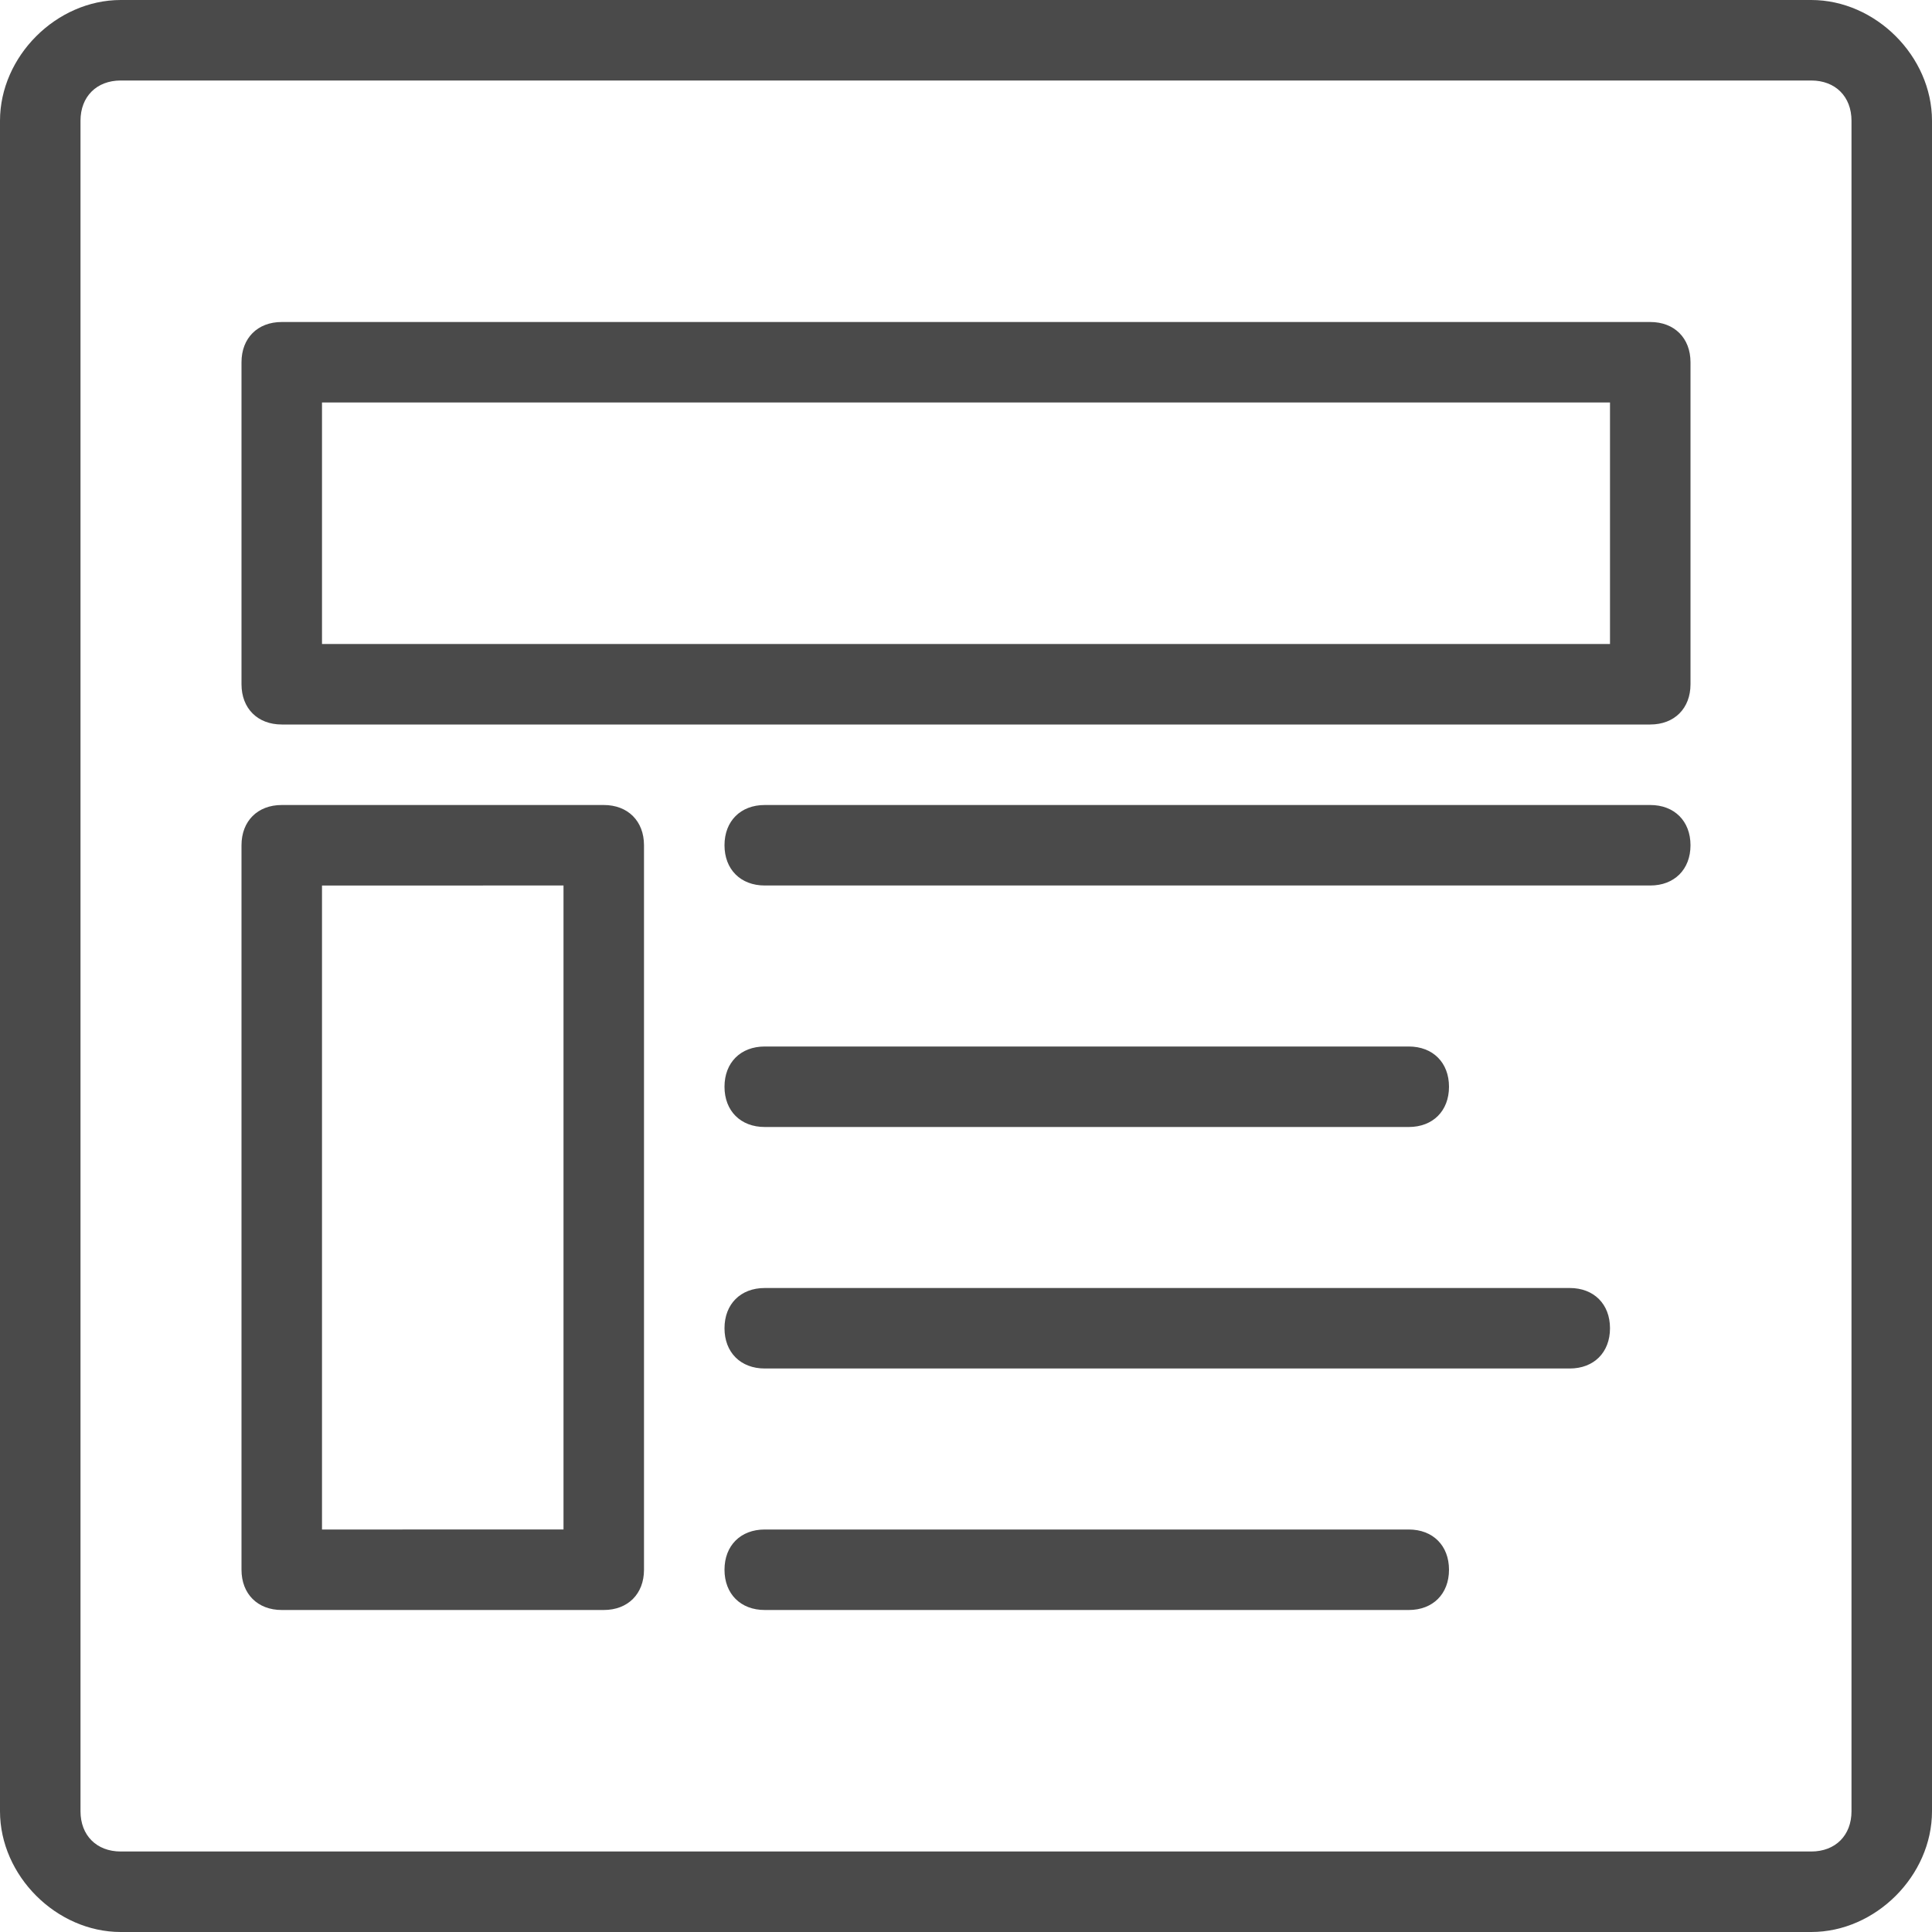
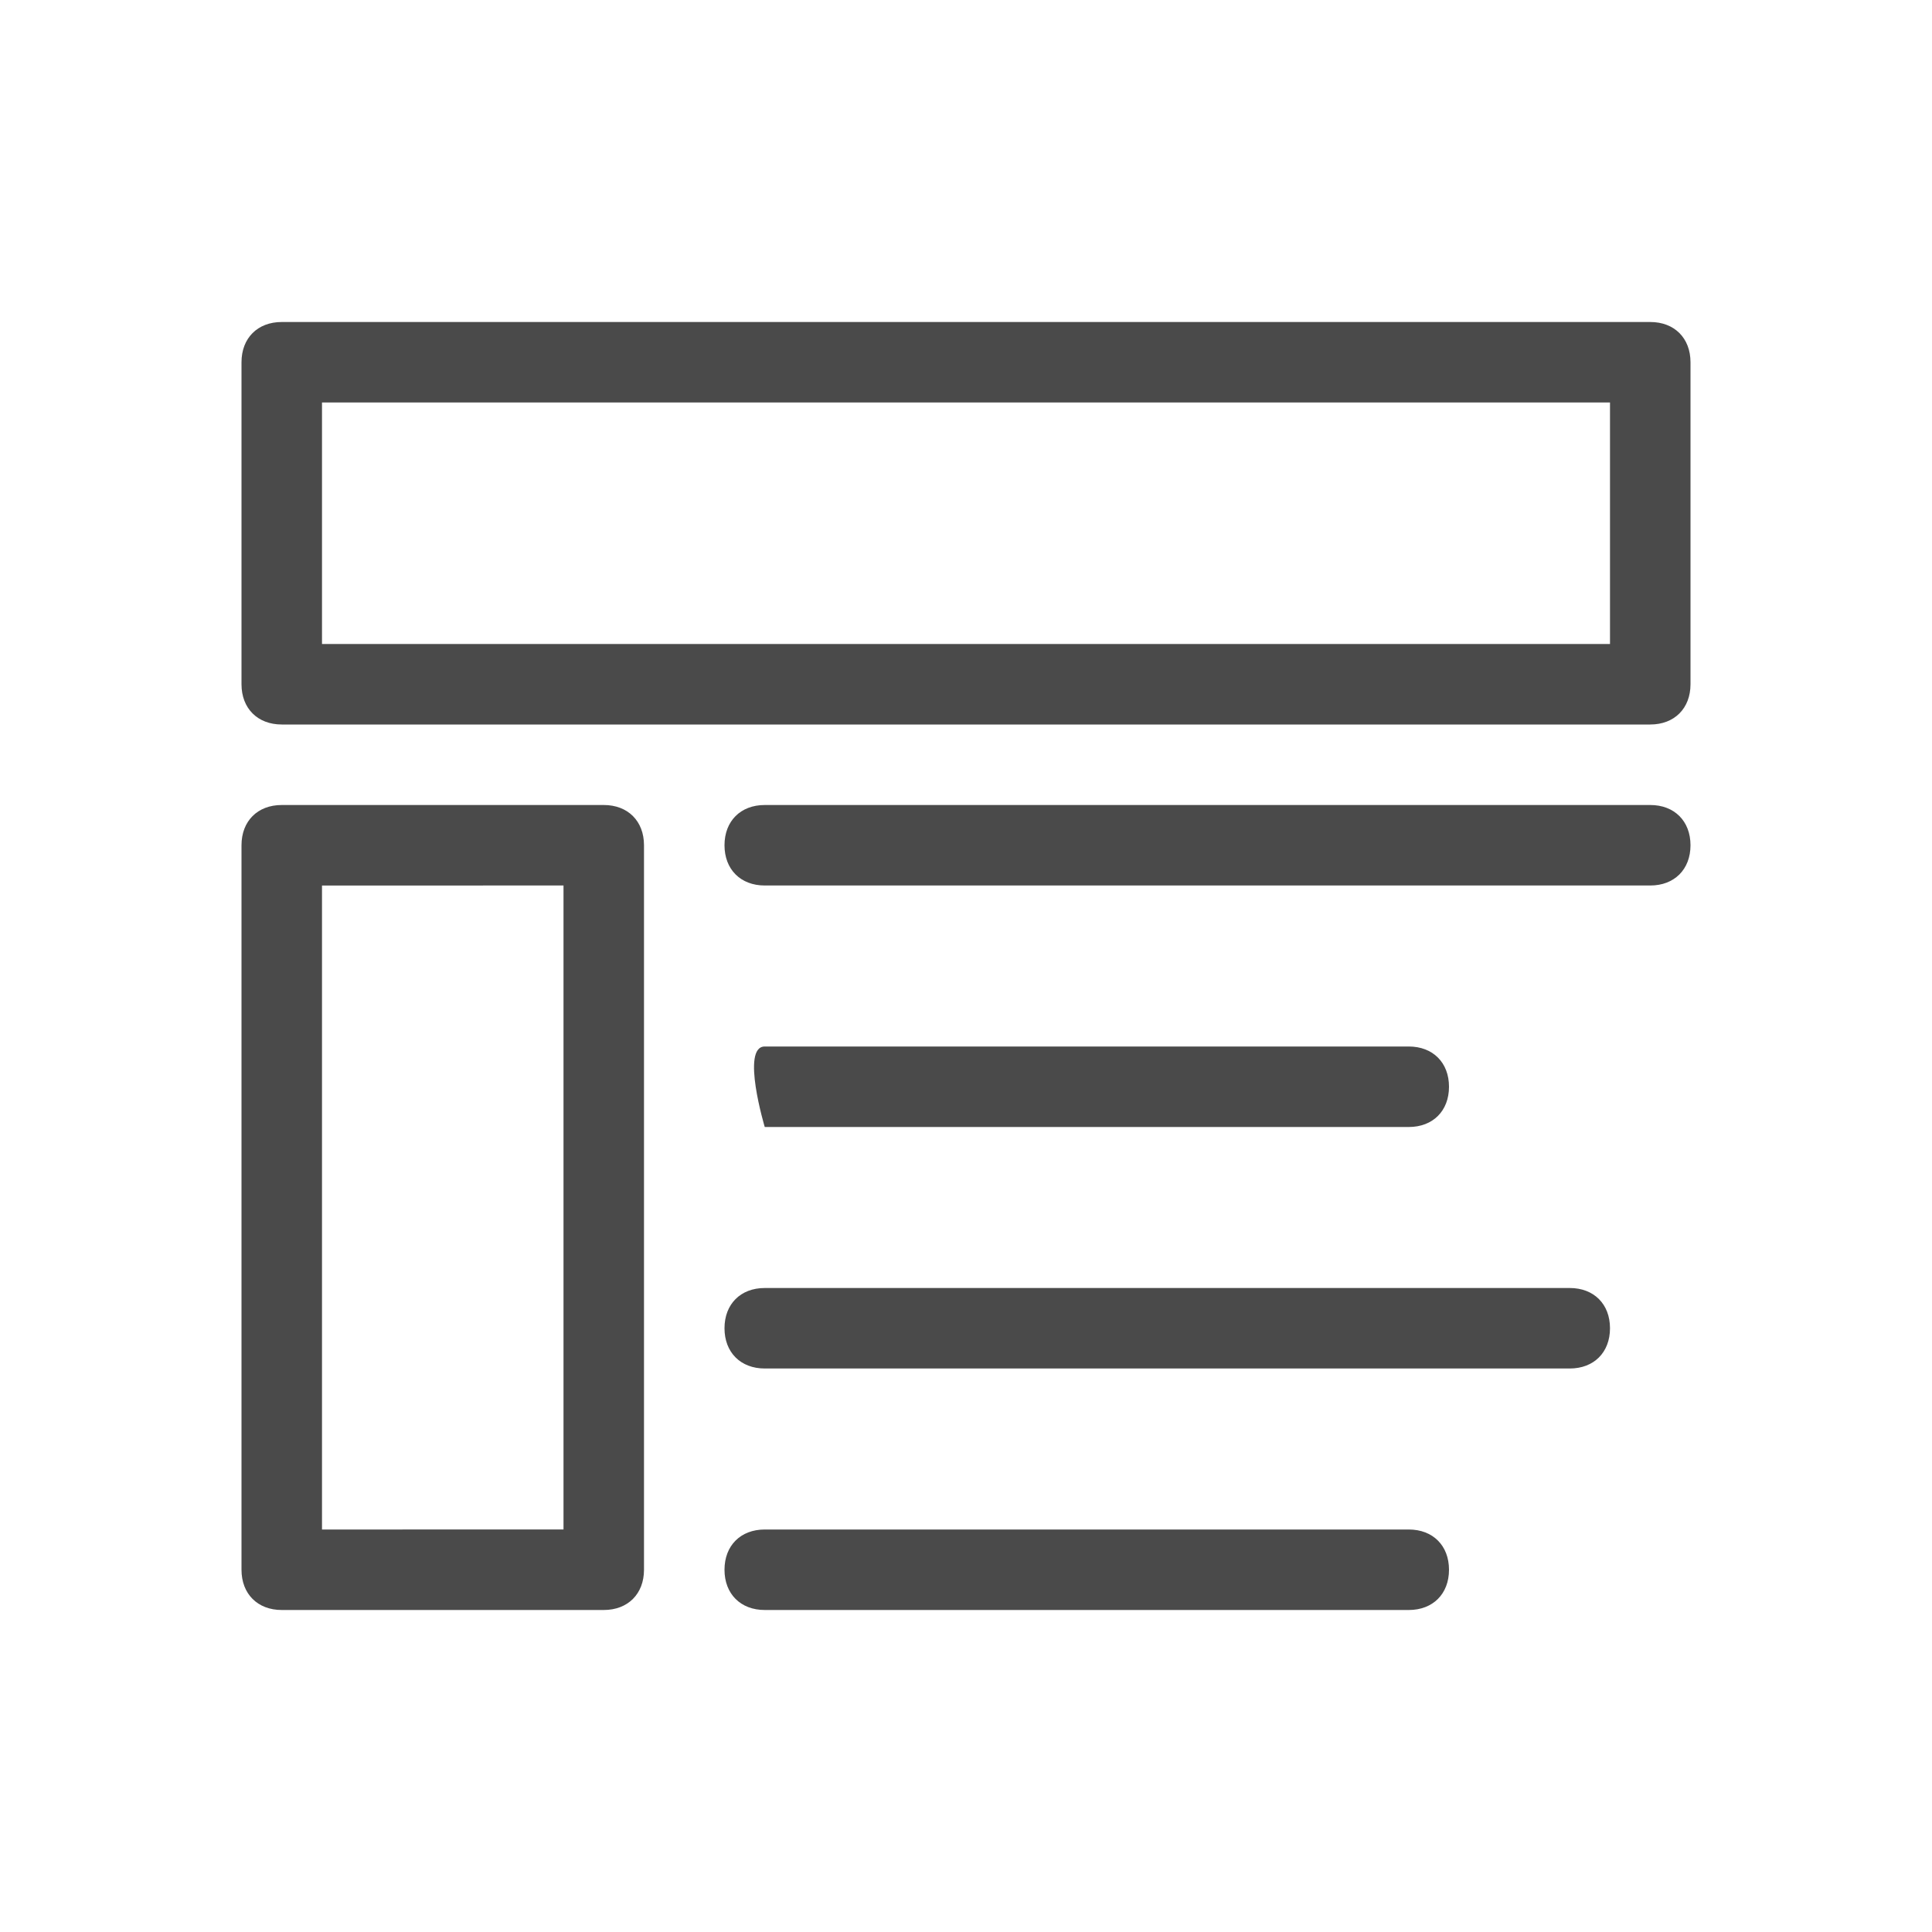
<svg xmlns="http://www.w3.org/2000/svg" xmlns:xlink="http://www.w3.org/1999/xlink" version="1.1" x="0px" y="0px" width="24px" height="24px" viewBox="0 0 24 24" enable-background="new 0 0 24 24" xml:space="preserve">
  <g id="Icons">
    <g>
      <defs>
        <rect id="SVGID_161_" width="24" height="24" />
      </defs>
      <clipPath id="SVGID_2_">
        <use xlink:href="#SVGID_161_" overflow="visible" />
      </clipPath>
-       <path clip-path="url(#SVGID_2_)" fill="#4A4A4A" d="M24,1.5C24,0.7,23.3,0,22.5,0h-21C0.7,0,0,0.7,0,1.5v21C0,23.3,0.7,24,1.5,24    h21c0.8,0,1.5-0.7,1.5-1.5V1.5z M23,22.5c0,0.3-0.2,0.5-0.5,0.5h-21C1.2,23,1,22.8,1,22.5v-21C1,1.2,1.2,1,1.5,1h21    C22.8,1,23,1.2,23,1.5V22.5z" />
      <path clip-path="url(#SVGID_2_)" fill="#4A4A4A" d="M7,11v8H4v-8H7 M7.5,10h-4C3.2,10,3,10.2,3,10.5v9C3,19.8,3.2,20,3.5,20h4    C7.8,20,8,19.8,8,19.5v-9C8,10.2,7.8,10,7.5,10L7.5,10z" />
-       <path clip-path="url(#SVGID_2_)" fill="#4A4A4A" d="M18,13.5c0,0.3-0.2,0.5-0.5,0.5h-8C9.2,14,9,13.8,9,13.5S9.2,13,9.5,13h8    C17.8,13,18,13.2,18,13.5z" />
+       <path clip-path="url(#SVGID_2_)" fill="#4A4A4A" d="M18,13.5c0,0.3-0.2,0.5-0.5,0.5h-8S9.2,13,9.5,13h8    C17.8,13,18,13.2,18,13.5z" />
      <path clip-path="url(#SVGID_2_)" fill="#4A4A4A" d="M21,10.5c0,0.3-0.2,0.5-0.5,0.5h-11C9.2,11,9,10.8,9,10.5S9.2,10,9.5,10h11    C20.8,10,21,10.2,21,10.5z" />
      <path clip-path="url(#SVGID_2_)" fill="#4A4A4A" d="M20,16.5c0,0.3-0.2,0.5-0.5,0.5h-10C9.2,17,9,16.8,9,16.5S9.2,16,9.5,16h10    C19.8,16,20,16.2,20,16.5z" />
      <rect clip-path="url(#SVGID_2_)" fill="none" width="24" height="24" />
      <path clip-path="url(#SVGID_2_)" fill="#4A4A4A" d="M18,19.5c0,0.3-0.2,0.5-0.5,0.5h-8C9.2,20,9,19.8,9,19.5S9.2,19,9.5,19h8    C17.8,19,18,19.2,18,19.5z" />
      <rect clip-path="url(#SVGID_2_)" fill="none" width="24" height="24" />
      <path clip-path="url(#SVGID_2_)" fill="#4A4A4A" d="M20,5v3H4V5H20 M20.5,4h-17C3.2,4,3,4.2,3,4.5v4C3,8.8,3.2,9,3.5,9h17    C20.8,9,21,8.8,21,8.5v-4C21,4.2,20.8,4,20.5,4L20.5,4z" />
    </g>
  </g>
  <g id="LABELS">
</g>
</svg>